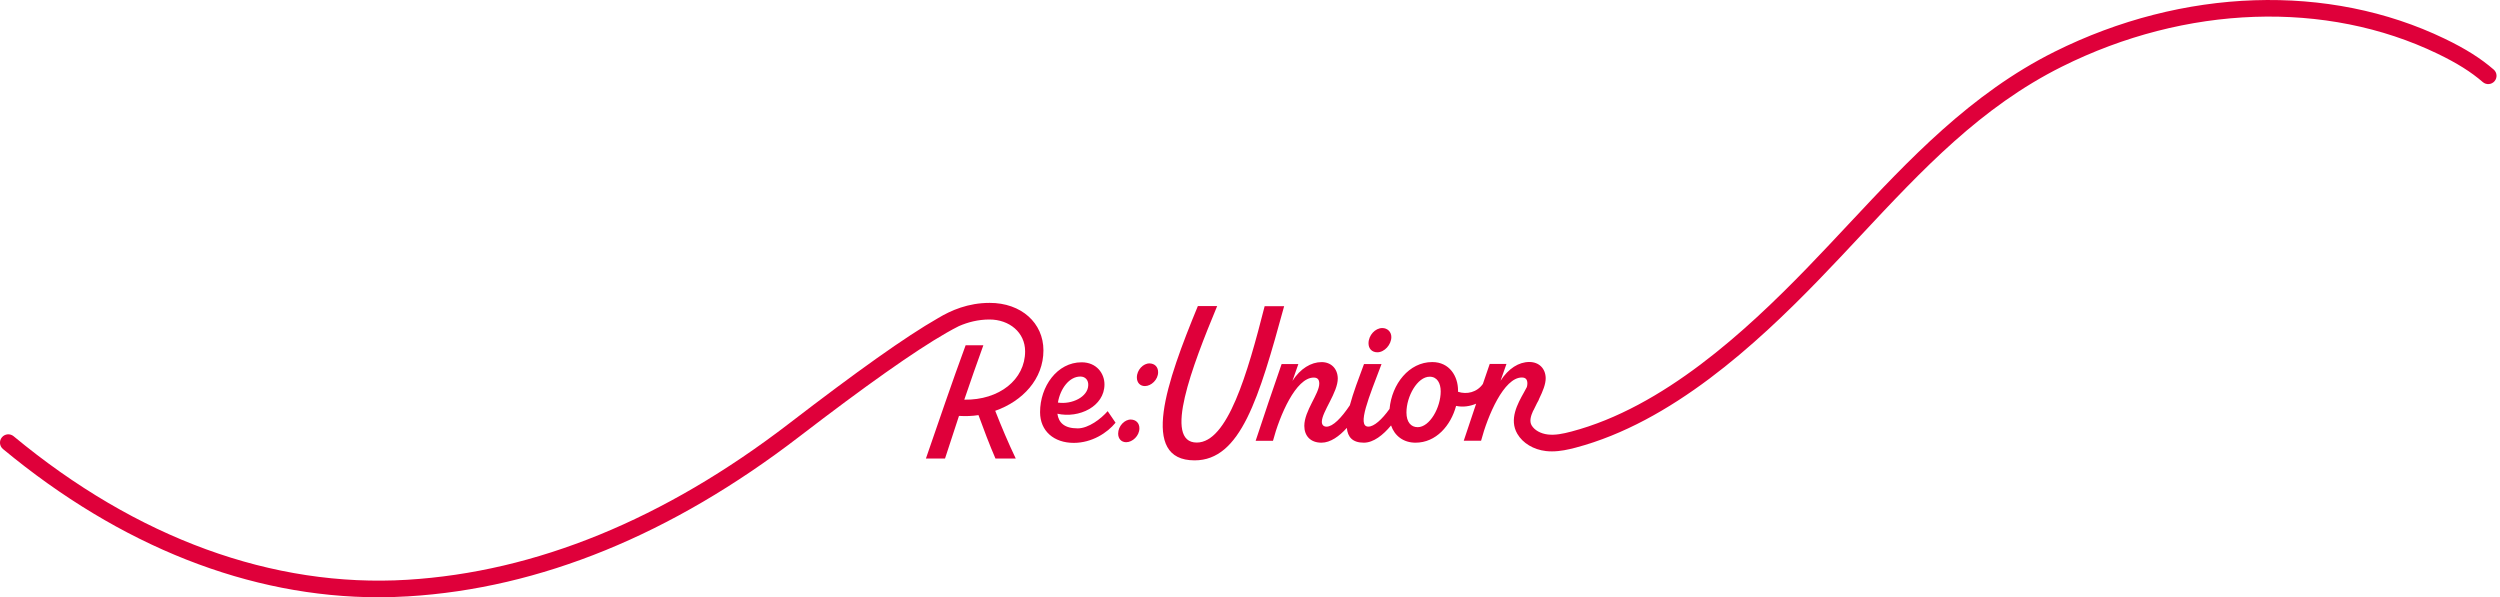
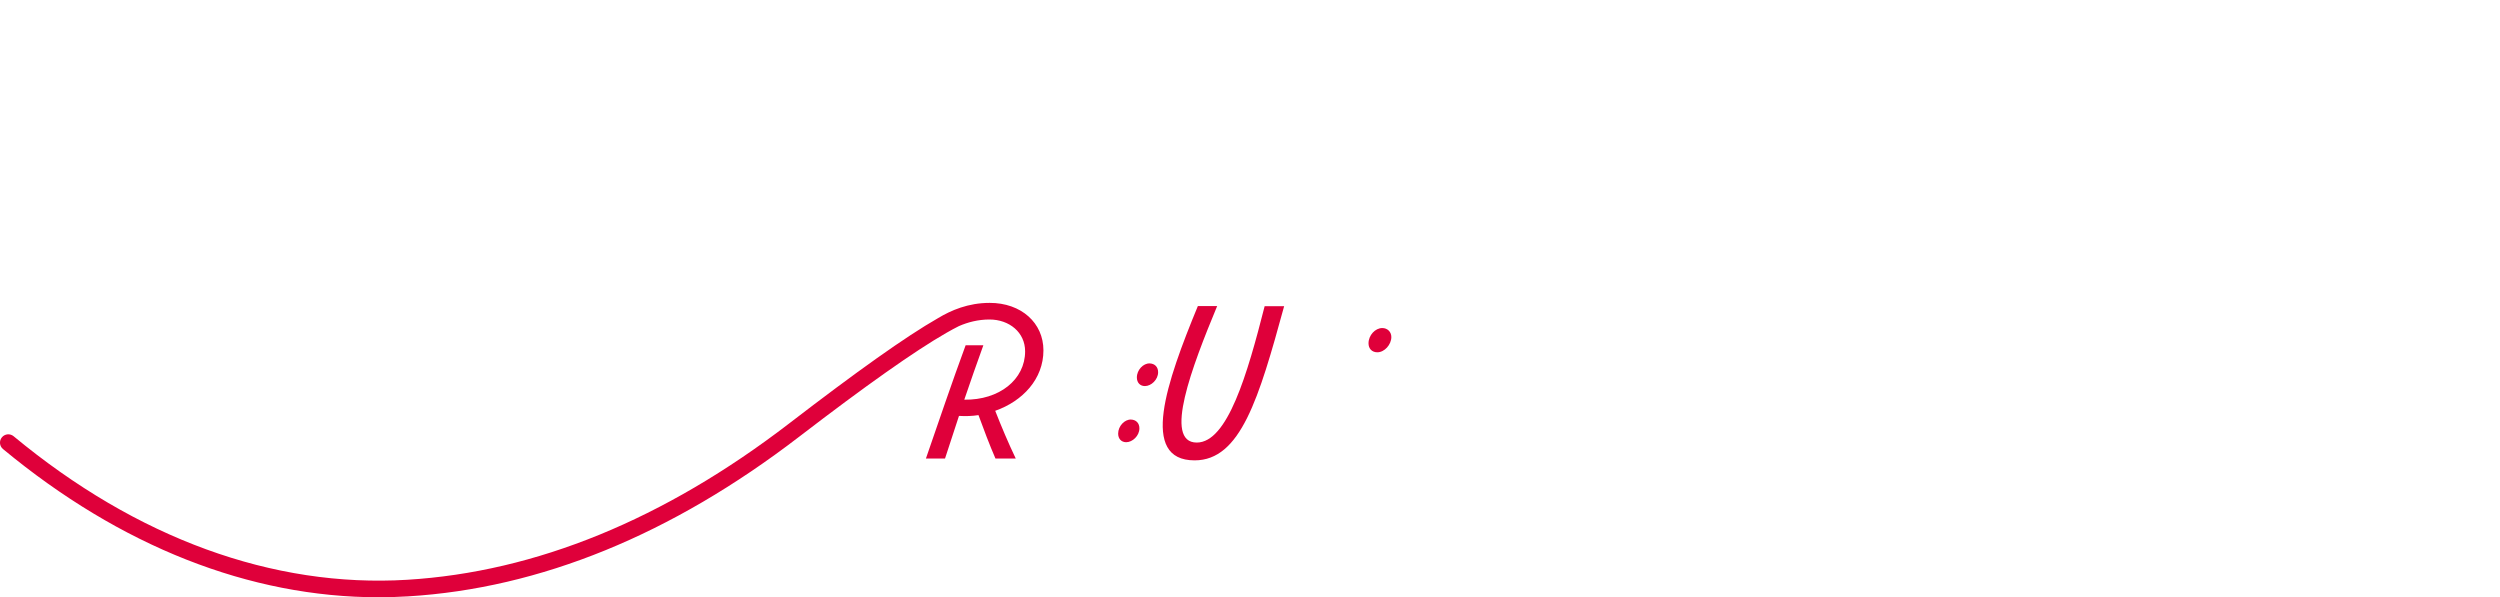
<svg xmlns="http://www.w3.org/2000/svg" width="632" height="151" viewBox="0 0 632 151" fill="none">
  <g clip-path="url(#clip0_258_20953)">
-     <path d="M630.4 17.58C627.13 14.75 623.32 12.34 618.03 9.79C588.73 -4.34 551.85 -3.11 519.39 13.08C498.23 23.64 482.53 40.42 467.34 56.65C463.89 60.33 460.33 64.14 456.74 67.84C441.22 83.83 420.44 102.97 397.27 109.09C395 109.69 393.12 110.05 391.3 109.84C389.48 109.63 387.91 108.75 387.2 107.54C386.63 106.56 386.9 105.32 387.6 103.78H387.64C387.91 103.19 388.23 102.56 388.55 101.92C388.67 101.7 388.79 101.48 388.92 101.25C388.98 101.14 389.05 100.97 389.12 100.76C390 98.95 390.78 97.09 390.75 95.56C390.7 93.14 389.05 91.51 386.61 91.51C383.97 91.51 381.33 93.14 379.34 96.26L380.83 92.01H376.6C376.02 93.69 375.45 95.37 374.87 97.06C373.37 99.19 370.81 99.78 368.59 99.04V98.69C368.59 95.13 366.44 91.52 362.06 91.53C356.22 91.53 351.85 97.06 351.28 103.37C349.33 106.1 347.34 107.85 345.92 107.85C342.93 107.85 346.11 100.34 349.25 92.03H344.82C343.46 95.68 342.08 99.31 341.24 102.46C339.12 105.64 336.95 107.86 335.36 107.86C334.61 107.86 334.16 107.42 334.16 106.62C334.16 104.15 338.24 99.15 338.19 95.64C338.14 93.17 336.49 91.54 334.1 91.54C331.46 91.54 328.72 93.17 326.73 96.29L328.22 92.04H323.99C321.75 98.47 319.57 104.95 317.43 111.43H321.81C323.5 105.05 327.58 95.45 332.11 95.45C333.16 95.45 333.51 96.04 333.51 96.98C333.51 99.55 329.73 103.85 329.73 107.66C329.73 110.18 331.28 111.91 334.07 111.91C336.32 111.91 338.57 110.3 340.48 108.17C340.69 110.48 341.91 111.91 344.78 111.91C347.22 111.91 349.65 109.98 351.66 107.55C352.55 110.16 354.76 111.91 357.85 111.91C363.03 111.91 366.76 107.6 368.1 102.61C369.88 103 371.67 102.69 373.17 102.05C372.12 105.17 371.07 108.29 370.04 111.41H374.42C376.11 105.03 380.19 95.43 384.72 95.43C385.77 95.43 386.12 96.02 386.12 96.96C386.12 97.23 386.07 97.53 385.99 97.84C385.76 98.28 385.52 98.73 385.25 99.21C383.64 102.08 381.45 106.02 383.58 109.67C384.96 112.04 387.68 113.67 390.83 114.03C391.34 114.09 391.85 114.11 392.35 114.11C394.42 114.11 396.44 113.66 398.34 113.16C422.51 106.77 443.86 87.16 459.75 70.78C463.37 67.05 466.94 63.23 470.4 59.53C486.02 42.84 500.77 27.07 521.25 16.85C552.57 1.22 588.06 -1.81198e-05 616.2 13.57C621.14 15.95 624.67 18.17 627.65 20.75C628.53 21.51 629.85 21.41 630.61 20.54C631.37 19.66 631.28 18.34 630.4 17.58ZM358.39 107.99C356.7 107.99 355.55 106.71 355.55 104.28C355.55 100.18 358.33 95.23 361.42 95.23C363.31 95.23 364.21 96.86 364.21 98.94C364.21 103.04 361.43 107.99 358.39 107.99Z" fill="#DF003A" />
    <path d="M263.78 88.57C263.78 81.65 258.19 76.56 250.18 76.57C244.75 76.57 240.42 78.45 237.13 80.43C228.96 85.1 216.63 93.89 199.46 107.08C167.91 131.32 135.43 144.6 102.92 146.57C68.97 148.63 34.56 136.07 3.44 110.28C2.55 109.54 1.22 109.66 0.48 110.56C-0.26 111.45 -0.14 112.78 0.76 113.52C30.45 138.13 63.13 150.99 95.72 150.99C98.21 150.99 100.69 150.91 103.17 150.76C136.53 148.74 169.79 135.17 202.02 110.41C218.76 97.56 231.23 88.75 239.19 84.18C240.35 83.51 241.42 82.94 242.39 82.45C244.67 81.45 247.29 80.77 250.13 80.77C255.16 80.77 259.15 84.03 259.15 88.82C259.15 95.94 252.63 101.18 243.77 101.04C245.36 96.39 246.95 91.79 248.59 87.29H244.11C240.68 96.59 237.3 106.58 234.07 115.92H238.9L242.43 105.14C244.12 105.24 245.77 105.19 247.36 104.94C248.66 108.5 250.15 112.45 251.65 115.91H256.78C254.93 112.05 253.14 107.8 251.59 103.85C258.51 101.42 263.79 95.83 263.78 88.56V88.57Z" fill="#DF003A" />
    <path d="M285.91 106.06C284.32 106.01 282.67 107.69 282.67 109.62C282.67 110.91 283.47 111.79 284.71 111.79C286.3 111.79 288.05 110.16 288.04 108.28C288.04 106.95 287.19 106.11 285.9 106.06H285.91Z" fill="#DF003A" />
-     <path d="M272.39 108.29C269.1 108.29 267.61 106.86 267.31 104.59C272.79 105.82 279.21 102.75 279.21 97.17C279.21 94.45 277.26 91.59 273.43 91.59C267.25 91.59 262.93 97.68 262.93 104.2C262.93 109 266.47 111.96 271.45 111.96C276.03 111.96 279.91 109.43 282.01 106.86L280.02 103.94C278.38 105.82 275.24 108.29 272.4 108.3L272.39 108.29ZM273.12 95.19C274.41 95.19 275.16 96.13 275.11 97.36C275.06 100.33 270.98 102.31 267.44 101.77C268.04 98.21 270.32 95.19 273.11 95.19H273.12Z" fill="#DF003A" />
    <path d="M290.63 91.87C289.04 91.82 287.39 93.5 287.4 95.43C287.4 96.72 288.2 97.6 289.44 97.6C291.03 97.6 292.78 95.97 292.77 94.09C292.77 92.76 291.92 91.91 290.63 91.87Z" fill="#DF003A" />
    <path d="M319.701 77.41C315.331 94.62 310.31 111.88 302.54 111.88C294.02 111.88 301.331 92.7 307.701 77.37H302.82C294.86 96.66 288 116.39 302 116.38C313.6 116.38 318.23 100.8 324.63 77.41H319.701Z" fill="#DF003A" />
    <path d="M348.201 89.06C349.991 89.06 351.731 87.13 351.731 85.2C351.731 83.87 350.731 82.93 349.441 82.93C347.651 82.93 345.961 84.76 345.961 86.79C345.961 88.12 346.811 89.06 348.201 89.06Z" fill="#DF003A" />
  </g>
  <defs>
    <clipPath id="clip0_258_20953">
      <rect width="631.12" height="150.99" fill="white" />
    </clipPath>
  </defs>
</svg>